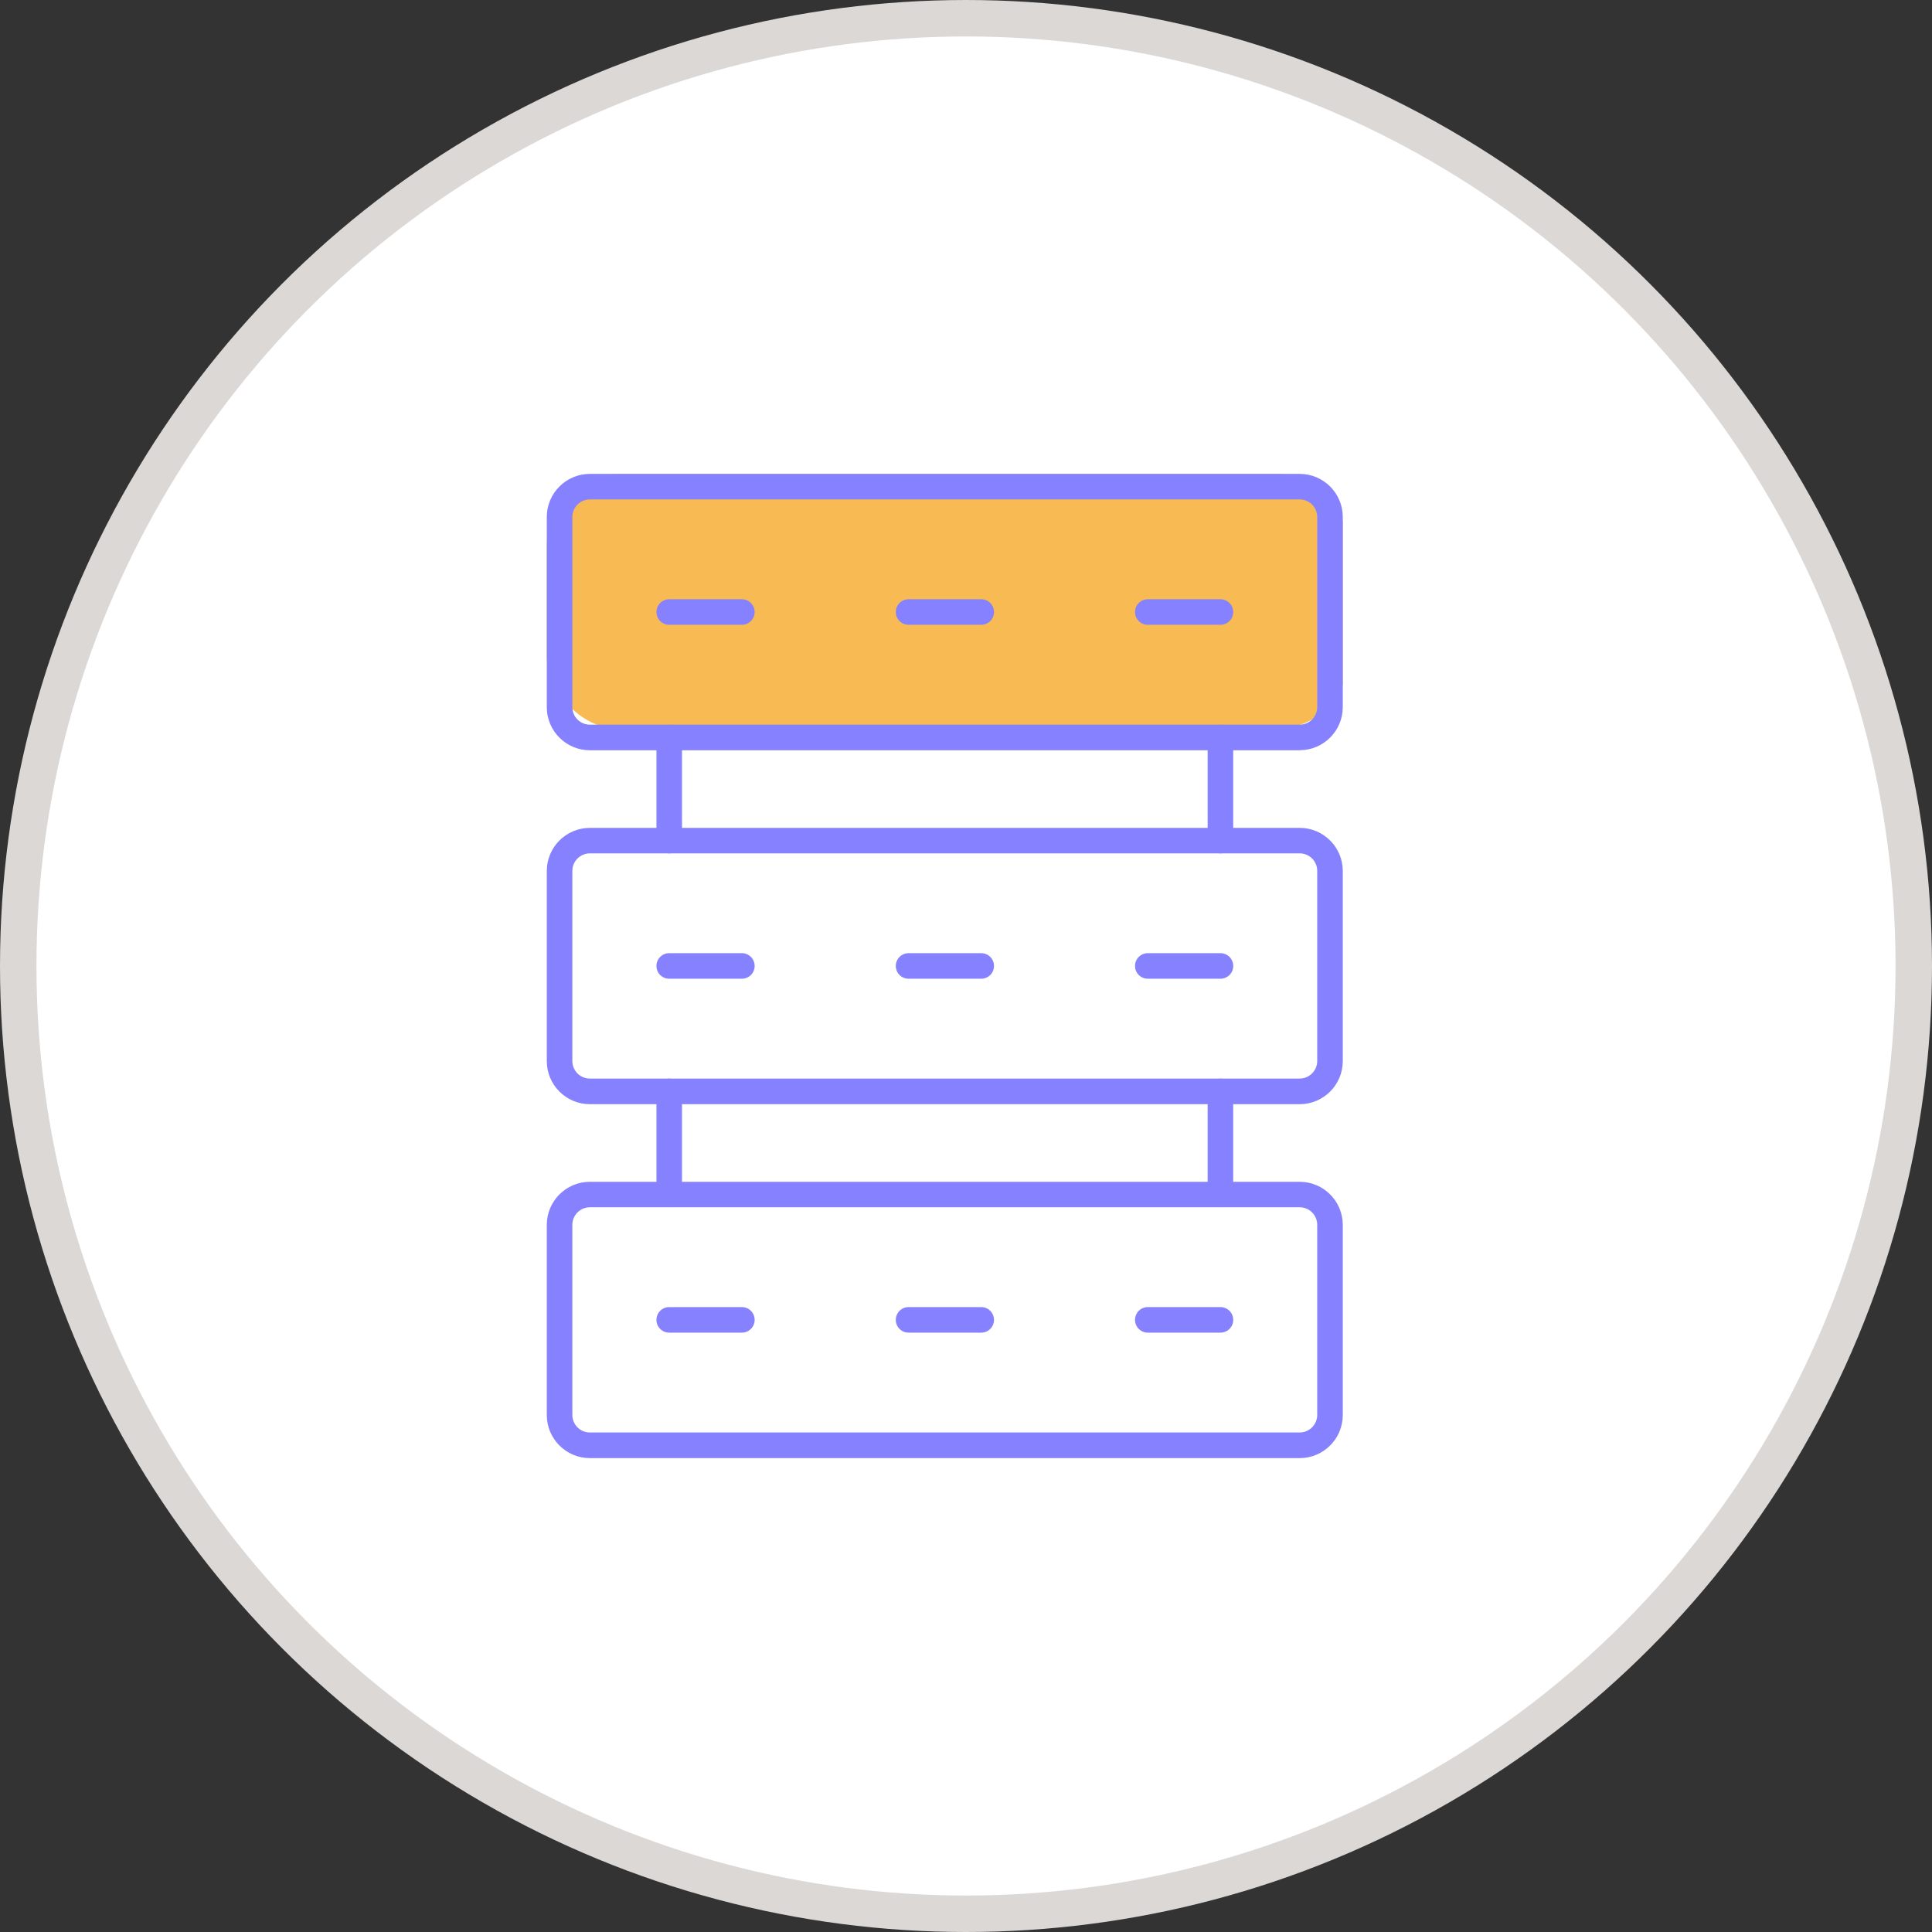
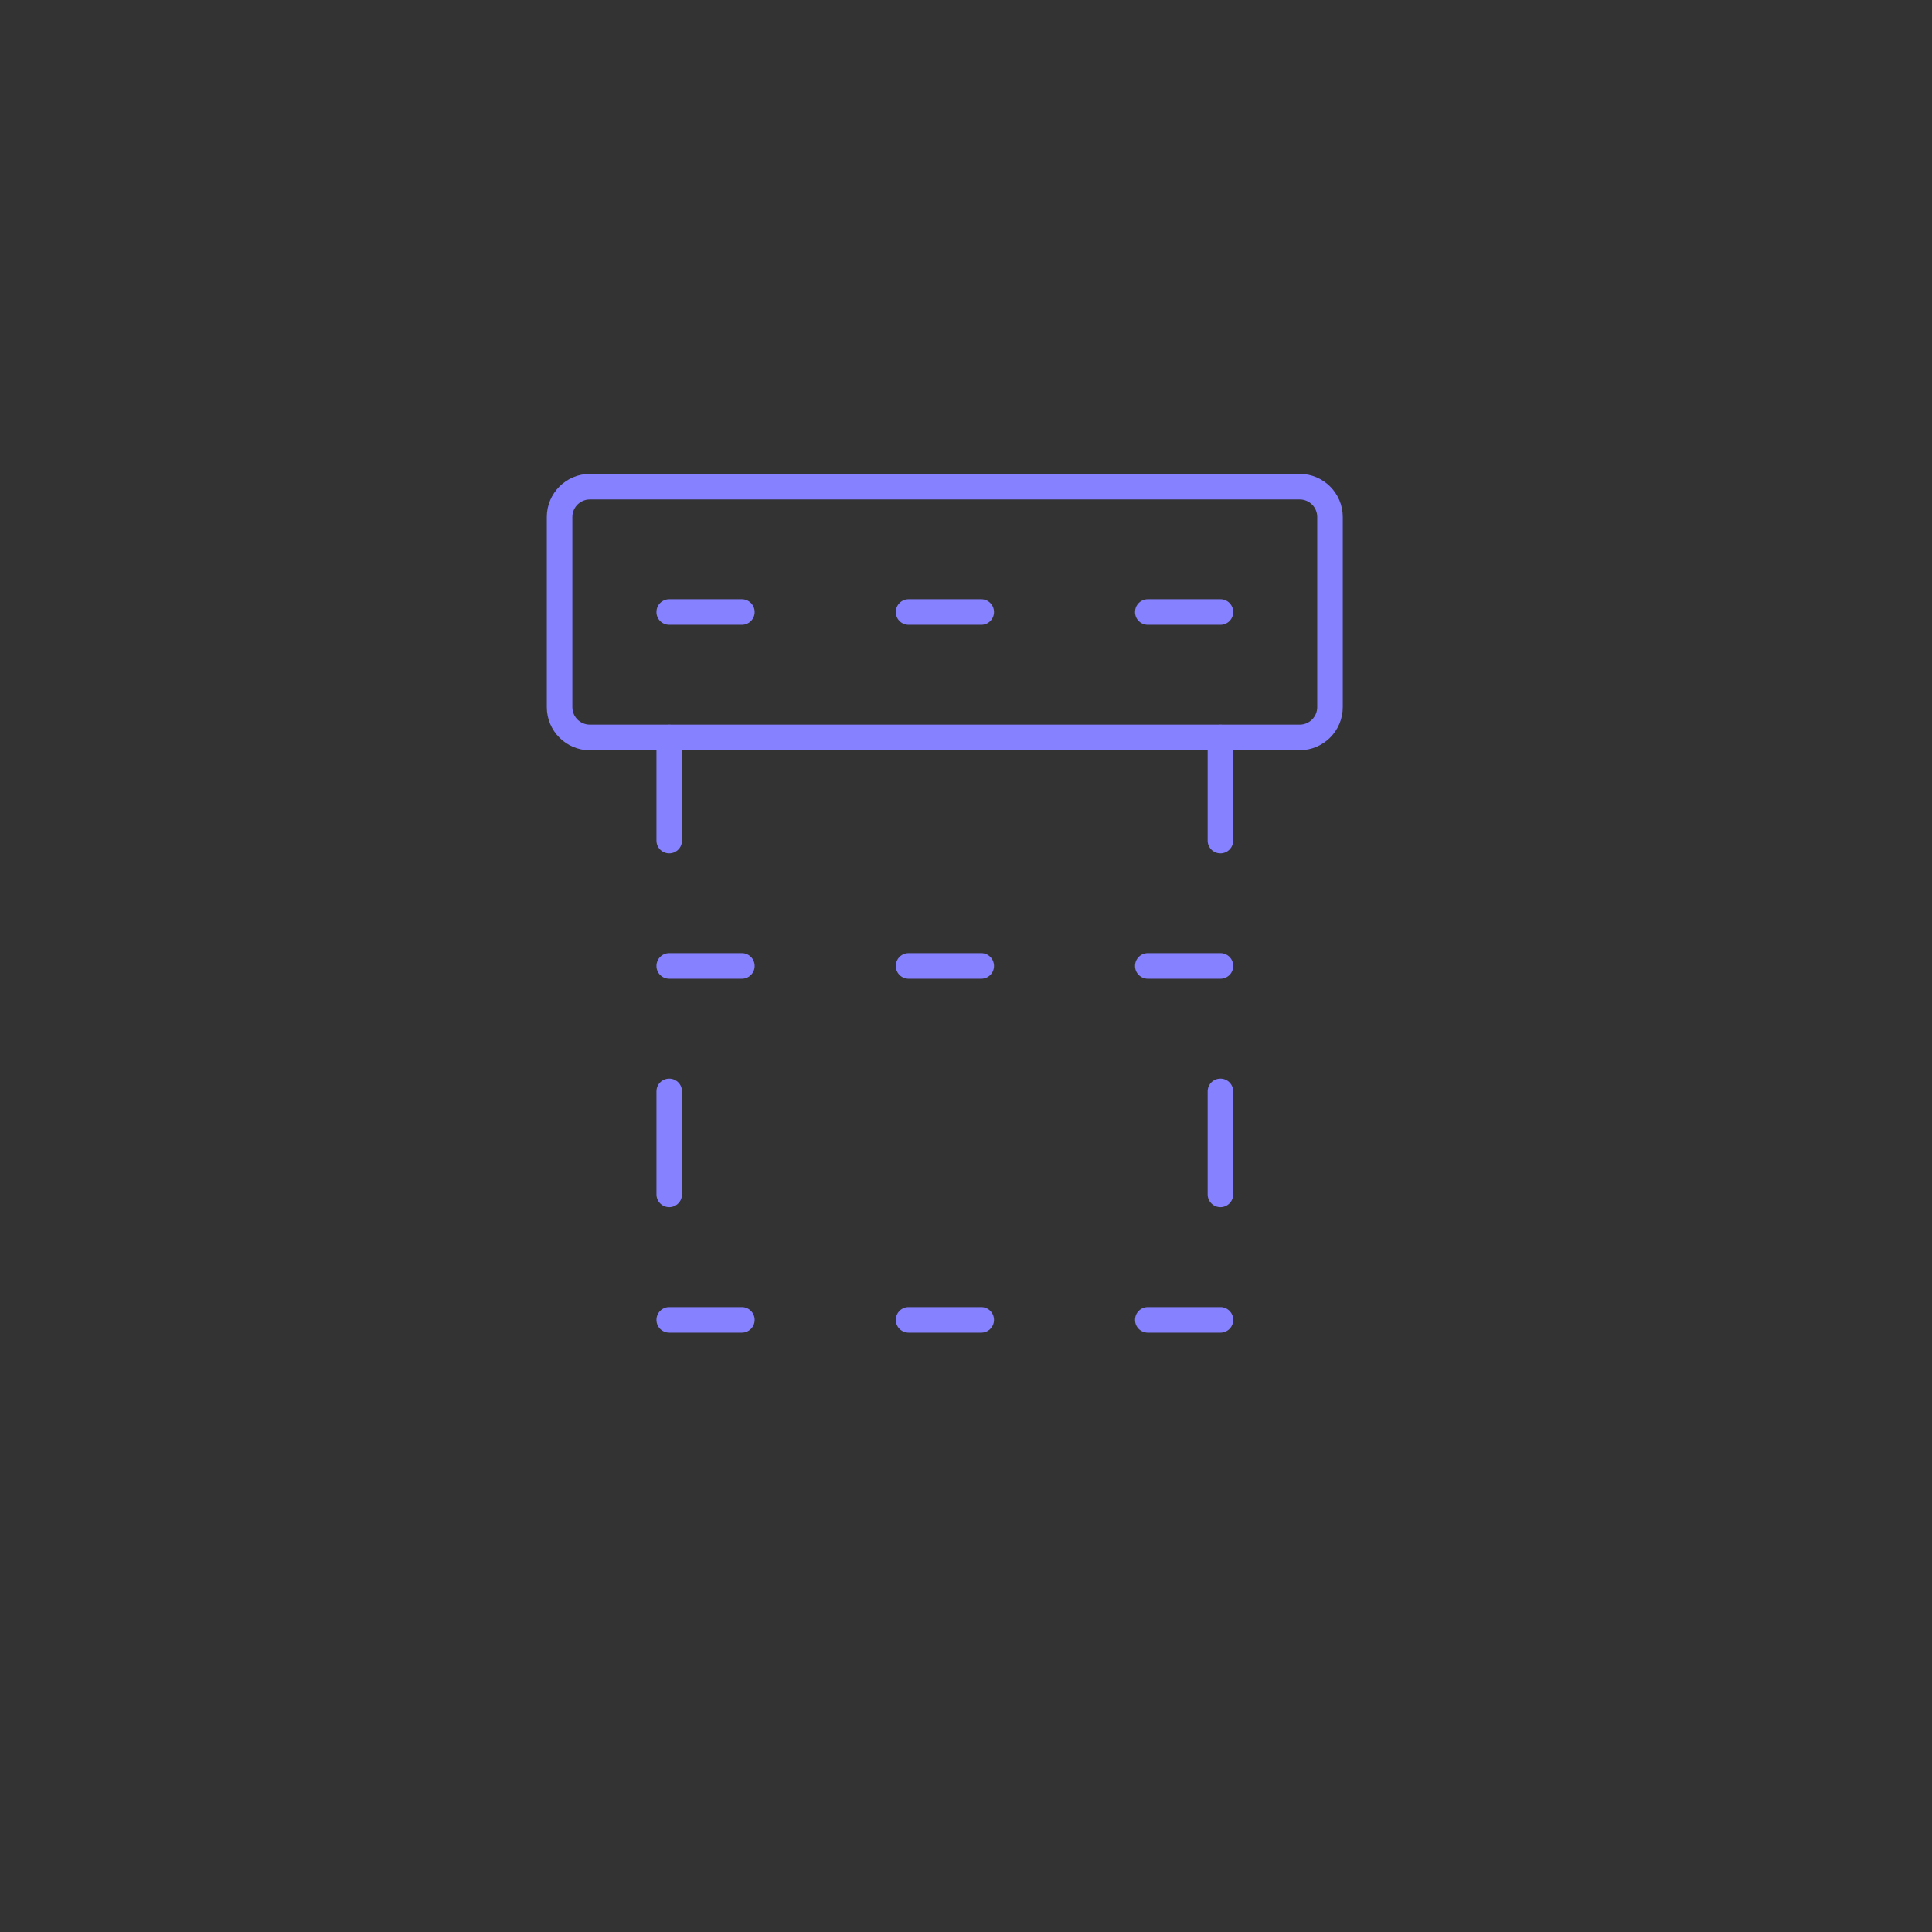
<svg xmlns="http://www.w3.org/2000/svg" width="53" height="53" viewBox="0 0 53 53" fill="none">
  <rect x="0" y="0" width="53" height="53" fill="#333333" stroke="none" />
-   <circle cx="26.5" cy="26.5" r="26" fill="white" stroke="#DCD8D6" />
  <g clip-path="url(#clip0_2526_17709)">
-     <rect x="15" y="13" width="22" height="7" rx="2" fill="#F8BB53" />
    <path d="M35.656 20.582H16.182C15.53 20.582 15 20.052 15 19.4V14.182C15 13.53 15.53 13 16.182 13H35.654C36.306 13 36.836 13.53 36.836 14.182V19.398C36.836 20.05 36.306 20.58 35.654 20.58L35.656 20.582ZM16.182 13.701C15.916 13.701 15.701 13.918 15.701 14.182V19.398C15.701 19.664 15.916 19.879 16.182 19.879H35.654C35.92 19.879 36.135 19.662 36.135 19.398V14.182C36.135 13.916 35.92 13.701 35.654 13.701H16.182Z" fill="#8681FE" />
-     <path d="M35.656 30.291H16.182C15.53 30.291 15 29.761 15 29.109V23.893C15 23.241 15.53 22.711 16.182 22.711H35.654C36.306 22.711 36.836 23.241 36.836 23.893V29.109C36.836 29.761 36.306 30.291 35.654 30.291H35.656ZM16.182 23.41C15.916 23.41 15.701 23.627 15.701 23.891V29.106C15.701 29.373 15.916 29.588 16.182 29.588H35.654C35.92 29.588 36.135 29.37 36.135 29.106V23.891C36.135 23.625 35.92 23.41 35.654 23.41H16.182Z" fill="#8681FE" />
-     <path d="M35.656 40H16.182C15.53 40 15 39.47 15 38.818V33.602C15 32.95 15.53 32.42 16.182 32.42H35.654C36.306 32.42 36.836 32.95 36.836 33.602V38.818C36.836 39.47 36.306 40 35.654 40H35.656ZM16.182 33.119C15.916 33.119 15.701 33.336 15.701 33.6V38.815C15.701 39.082 15.916 39.297 16.182 39.297H35.654C35.92 39.297 36.135 39.079 36.135 38.815V33.6C36.135 33.334 35.92 33.119 35.654 33.119H16.182Z" fill="#8681FE" />
    <path d="M20.352 17.14H18.358C18.164 17.14 18.008 16.984 18.008 16.79C18.008 16.596 18.164 16.439 18.358 16.439H20.352C20.545 16.439 20.702 16.596 20.702 16.79C20.702 16.984 20.545 17.14 20.352 17.14Z" fill="#8681FE" />
    <path d="M26.918 17.14H24.925C24.731 17.14 24.574 16.984 24.574 16.79C24.574 16.596 24.731 16.439 24.925 16.439H26.918C27.112 16.439 27.268 16.596 27.268 16.79C27.268 16.984 27.112 17.14 26.918 17.14Z" fill="#8681FE" />
    <path d="M33.48 17.14H31.487C31.293 17.14 31.137 16.984 31.137 16.79C31.137 16.596 31.293 16.439 31.487 16.439H33.48C33.674 16.439 33.831 16.596 33.831 16.79C33.831 16.984 33.674 17.14 33.48 17.14Z" fill="#8681FE" />
    <path d="M20.352 26.849H18.358C18.164 26.849 18.008 26.693 18.008 26.499C18.008 26.305 18.164 26.148 18.358 26.148H20.352C20.545 26.148 20.702 26.305 20.702 26.499C20.702 26.693 20.545 26.849 20.352 26.849Z" fill="#8681FE" />
    <path d="M26.918 26.849H24.925C24.731 26.849 24.574 26.693 24.574 26.499C24.574 26.305 24.731 26.148 24.925 26.148H26.918C27.112 26.148 27.268 26.305 27.268 26.499C27.268 26.693 27.112 26.849 26.918 26.849Z" fill="#8681FE" />
    <path d="M33.48 26.849H31.487C31.293 26.849 31.137 26.693 31.137 26.499C31.137 26.305 31.293 26.148 31.487 26.148H33.48C33.674 26.148 33.831 26.305 33.831 26.499C33.831 26.693 33.674 26.849 33.48 26.849Z" fill="#8681FE" />
    <path d="M20.352 36.558H18.358C18.164 36.558 18.008 36.402 18.008 36.208C18.008 36.014 18.164 35.857 18.358 35.857H20.352C20.545 35.857 20.702 36.014 20.702 36.208C20.702 36.402 20.545 36.558 20.352 36.558Z" fill="#8681FE" />
    <path d="M26.918 36.558H24.925C24.731 36.558 24.574 36.402 24.574 36.208C24.574 36.014 24.731 35.857 24.925 35.857H26.918C27.112 35.857 27.268 36.014 27.268 36.208C27.268 36.402 27.112 36.558 26.918 36.558Z" fill="#8681FE" />
    <path d="M33.48 36.558H31.487C31.293 36.558 31.137 36.402 31.137 36.208C31.137 36.014 31.293 35.857 31.487 35.857H33.48C33.674 35.857 33.831 36.014 33.831 36.208C33.831 36.402 33.674 36.558 33.48 36.558Z" fill="#8681FE" />
    <path d="M18.358 33.116C18.164 33.116 18.008 32.959 18.008 32.765V29.94C18.008 29.746 18.164 29.59 18.358 29.59C18.552 29.59 18.709 29.746 18.709 29.94V32.765C18.709 32.959 18.552 33.116 18.358 33.116Z" fill="#8681FE" />
    <path d="M18.358 23.41C18.164 23.41 18.008 23.254 18.008 23.06V20.232C18.008 20.038 18.164 19.882 18.358 19.882C18.552 19.882 18.709 20.038 18.709 20.232V23.06C18.709 23.254 18.552 23.41 18.358 23.41Z" fill="#8681FE" />
    <path d="M33.479 33.116C33.285 33.116 33.129 32.959 33.129 32.765V29.94C33.129 29.746 33.285 29.59 33.479 29.59C33.673 29.59 33.83 29.746 33.83 29.94V32.765C33.83 32.959 33.673 33.116 33.479 33.116Z" fill="#8681FE" />
    <path d="M33.479 23.41C33.285 23.41 33.129 23.254 33.129 23.06V20.232C33.129 20.038 33.285 19.882 33.479 19.882C33.673 19.882 33.83 20.038 33.83 20.232V23.06C33.83 23.254 33.673 23.41 33.479 23.41Z" fill="#8681FE" />
  </g>
  <defs>
    <clipPath id="clip0_2526_17709">
      <rect width="21.838" height="27" fill="white" transform="translate(15 13)" />
    </clipPath>
  </defs>
</svg>